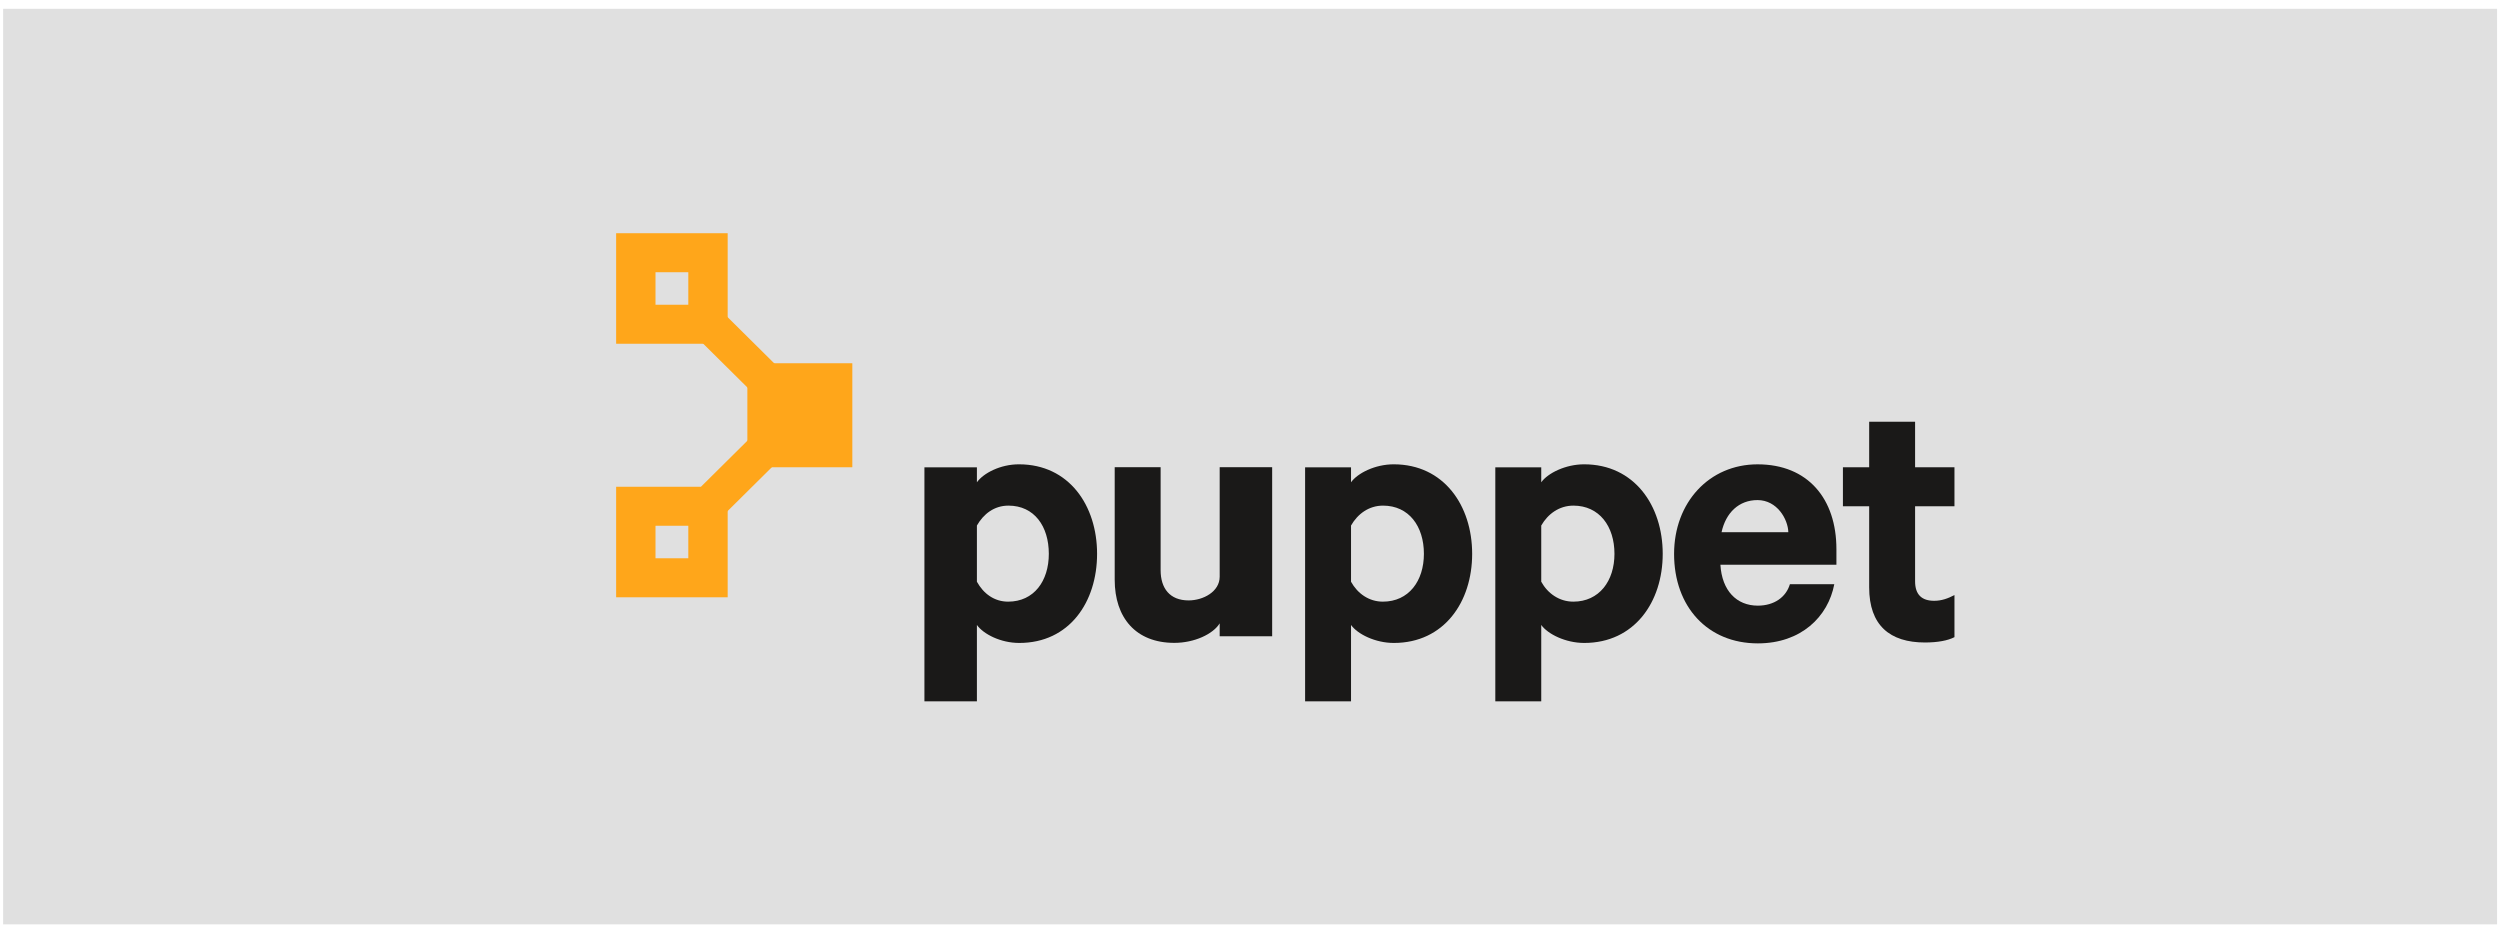
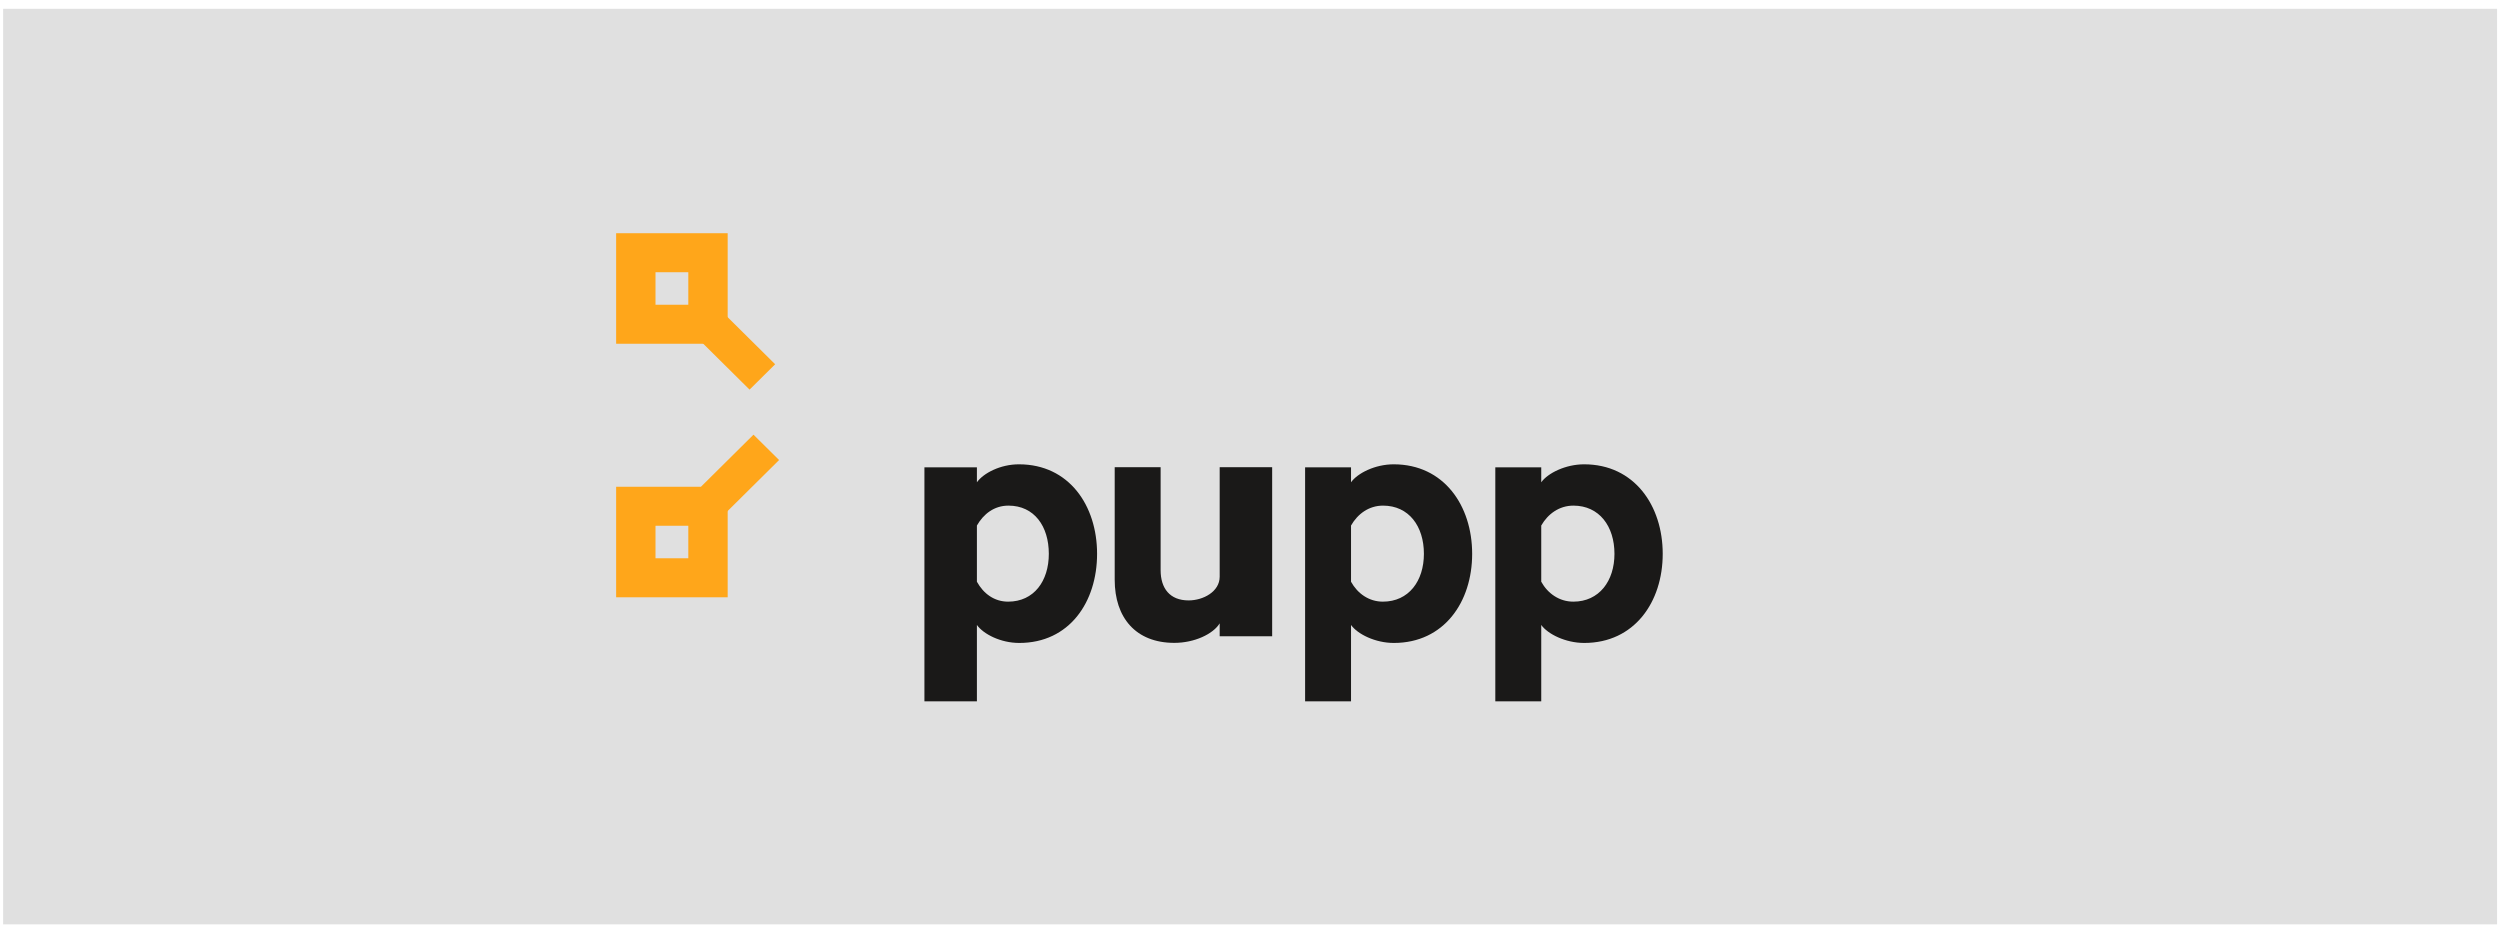
<svg xmlns="http://www.w3.org/2000/svg" width="273" height="101" viewBox="0 0 273 101" fill="none">
  <rect x="0.34" y="0.961" width="272.34" height="99.975" fill="#E0E0E0" />
  <path d="M106.678 76.587H100.947V51.03H106.678V52.665C107.396 51.663 109.245 50.703 111.268 50.703C116.749 50.703 119.801 55.214 119.801 60.478C119.801 65.74 116.781 70.21 111.302 70.21C109.277 70.21 107.396 69.25 106.678 68.246V76.587ZM106.678 63.526C107.396 64.822 108.569 65.7 110.087 65.7C112.912 65.7 114.531 63.443 114.531 60.478C114.531 57.47 112.945 55.214 110.121 55.214C108.561 55.214 107.396 56.133 106.678 57.387V63.526Z" fill="#1A1918" />
  <path d="M138.92 69.48H133.189V68.071C132.471 69.241 130.43 70.201 128.236 70.201C124.02 70.201 121.725 67.445 121.725 63.31V51.021H126.74V62.264C126.74 64.228 127.73 65.565 129.796 65.565C131.397 65.565 133.189 64.604 133.189 62.975V51.021H138.92V69.48Z" fill="#1A1918" />
  <path d="M147.532 76.587H142.517V51.03H147.532V52.665C148.25 51.663 150.168 50.703 152.191 50.703C157.672 50.703 160.76 55.214 160.76 60.478C160.76 65.74 157.687 70.21 152.206 70.21C150.183 70.21 148.25 69.25 147.532 68.246V76.587ZM147.532 63.526C148.25 64.822 149.494 65.7 151.01 65.7C153.835 65.7 155.49 63.443 155.49 60.478C155.49 57.47 153.852 55.214 151.027 55.214C149.467 55.214 148.25 56.133 147.532 57.387V63.526Z" fill="#1A1918" />
  <path d="M168.304 76.587H163.288V51.03H168.304V52.665C169.021 51.663 170.964 50.703 172.987 50.703C178.468 50.703 181.569 55.214 181.569 60.478C181.569 65.74 178.477 70.21 172.996 70.21C170.973 70.21 169.021 69.25 168.304 68.246V76.587ZM168.304 63.526C169.021 64.822 170.289 65.7 171.806 65.7C174.631 65.7 176.299 63.443 176.299 60.478C176.299 57.47 174.642 55.214 171.817 55.214C170.258 55.214 169.021 56.133 168.304 57.387V63.526Z" fill="#1A1918" />
-   <path d="M200.304 63.797C199.629 67.347 196.678 70.257 191.955 70.257C186.476 70.257 182.81 66.259 182.81 60.495C182.81 54.855 186.656 50.705 191.925 50.705C197.449 50.705 200.537 54.492 200.537 59.964V61.666H187.868C188.036 64.506 189.639 66.137 191.955 66.137C193.728 66.137 195.034 65.217 195.456 63.797H200.304ZM187.993 58.118H195.286C195.245 56.698 194.064 54.609 191.914 54.609C189.891 54.609 188.457 55.988 187.993 58.118" fill="#1A1918" />
-   <path d="M204.113 55.282H201.247V51.023H204.113V46.053H209.128V51.023H213.427V55.282H209.128V63.477C209.128 64.939 209.864 65.607 211.213 65.607C212.014 65.607 212.709 65.357 213.427 64.981V69.576C212.709 69.951 211.594 70.16 210.202 70.16C206.367 70.16 204.113 68.282 204.113 64.145V55.282Z" fill="#1A1918" />
-   <path d="M93.074 39.667H81.612V51.025H93.074V39.667Z" fill="#FFA61A" />
  <path d="M75.163 60.963H71.581V57.413H75.163V60.963ZM79.462 53.155H67.282V65.224H79.462V53.155Z" fill="#FFA61A" />
  <path d="M81.852 42.547L74.615 35.377L77.41 32.607L84.647 39.778L81.852 42.547Z" fill="#FFA61A" />
  <path d="M79.348 55.912L76.554 53.143L82.281 47.467L85.076 50.236L79.348 55.912Z" fill="#FFA61A" />
  <path d="M75.163 33.278H71.581V29.727H75.163V33.278ZM79.462 25.468H67.282V37.537H79.462V25.468Z" fill="#FFA61A" />
</svg>